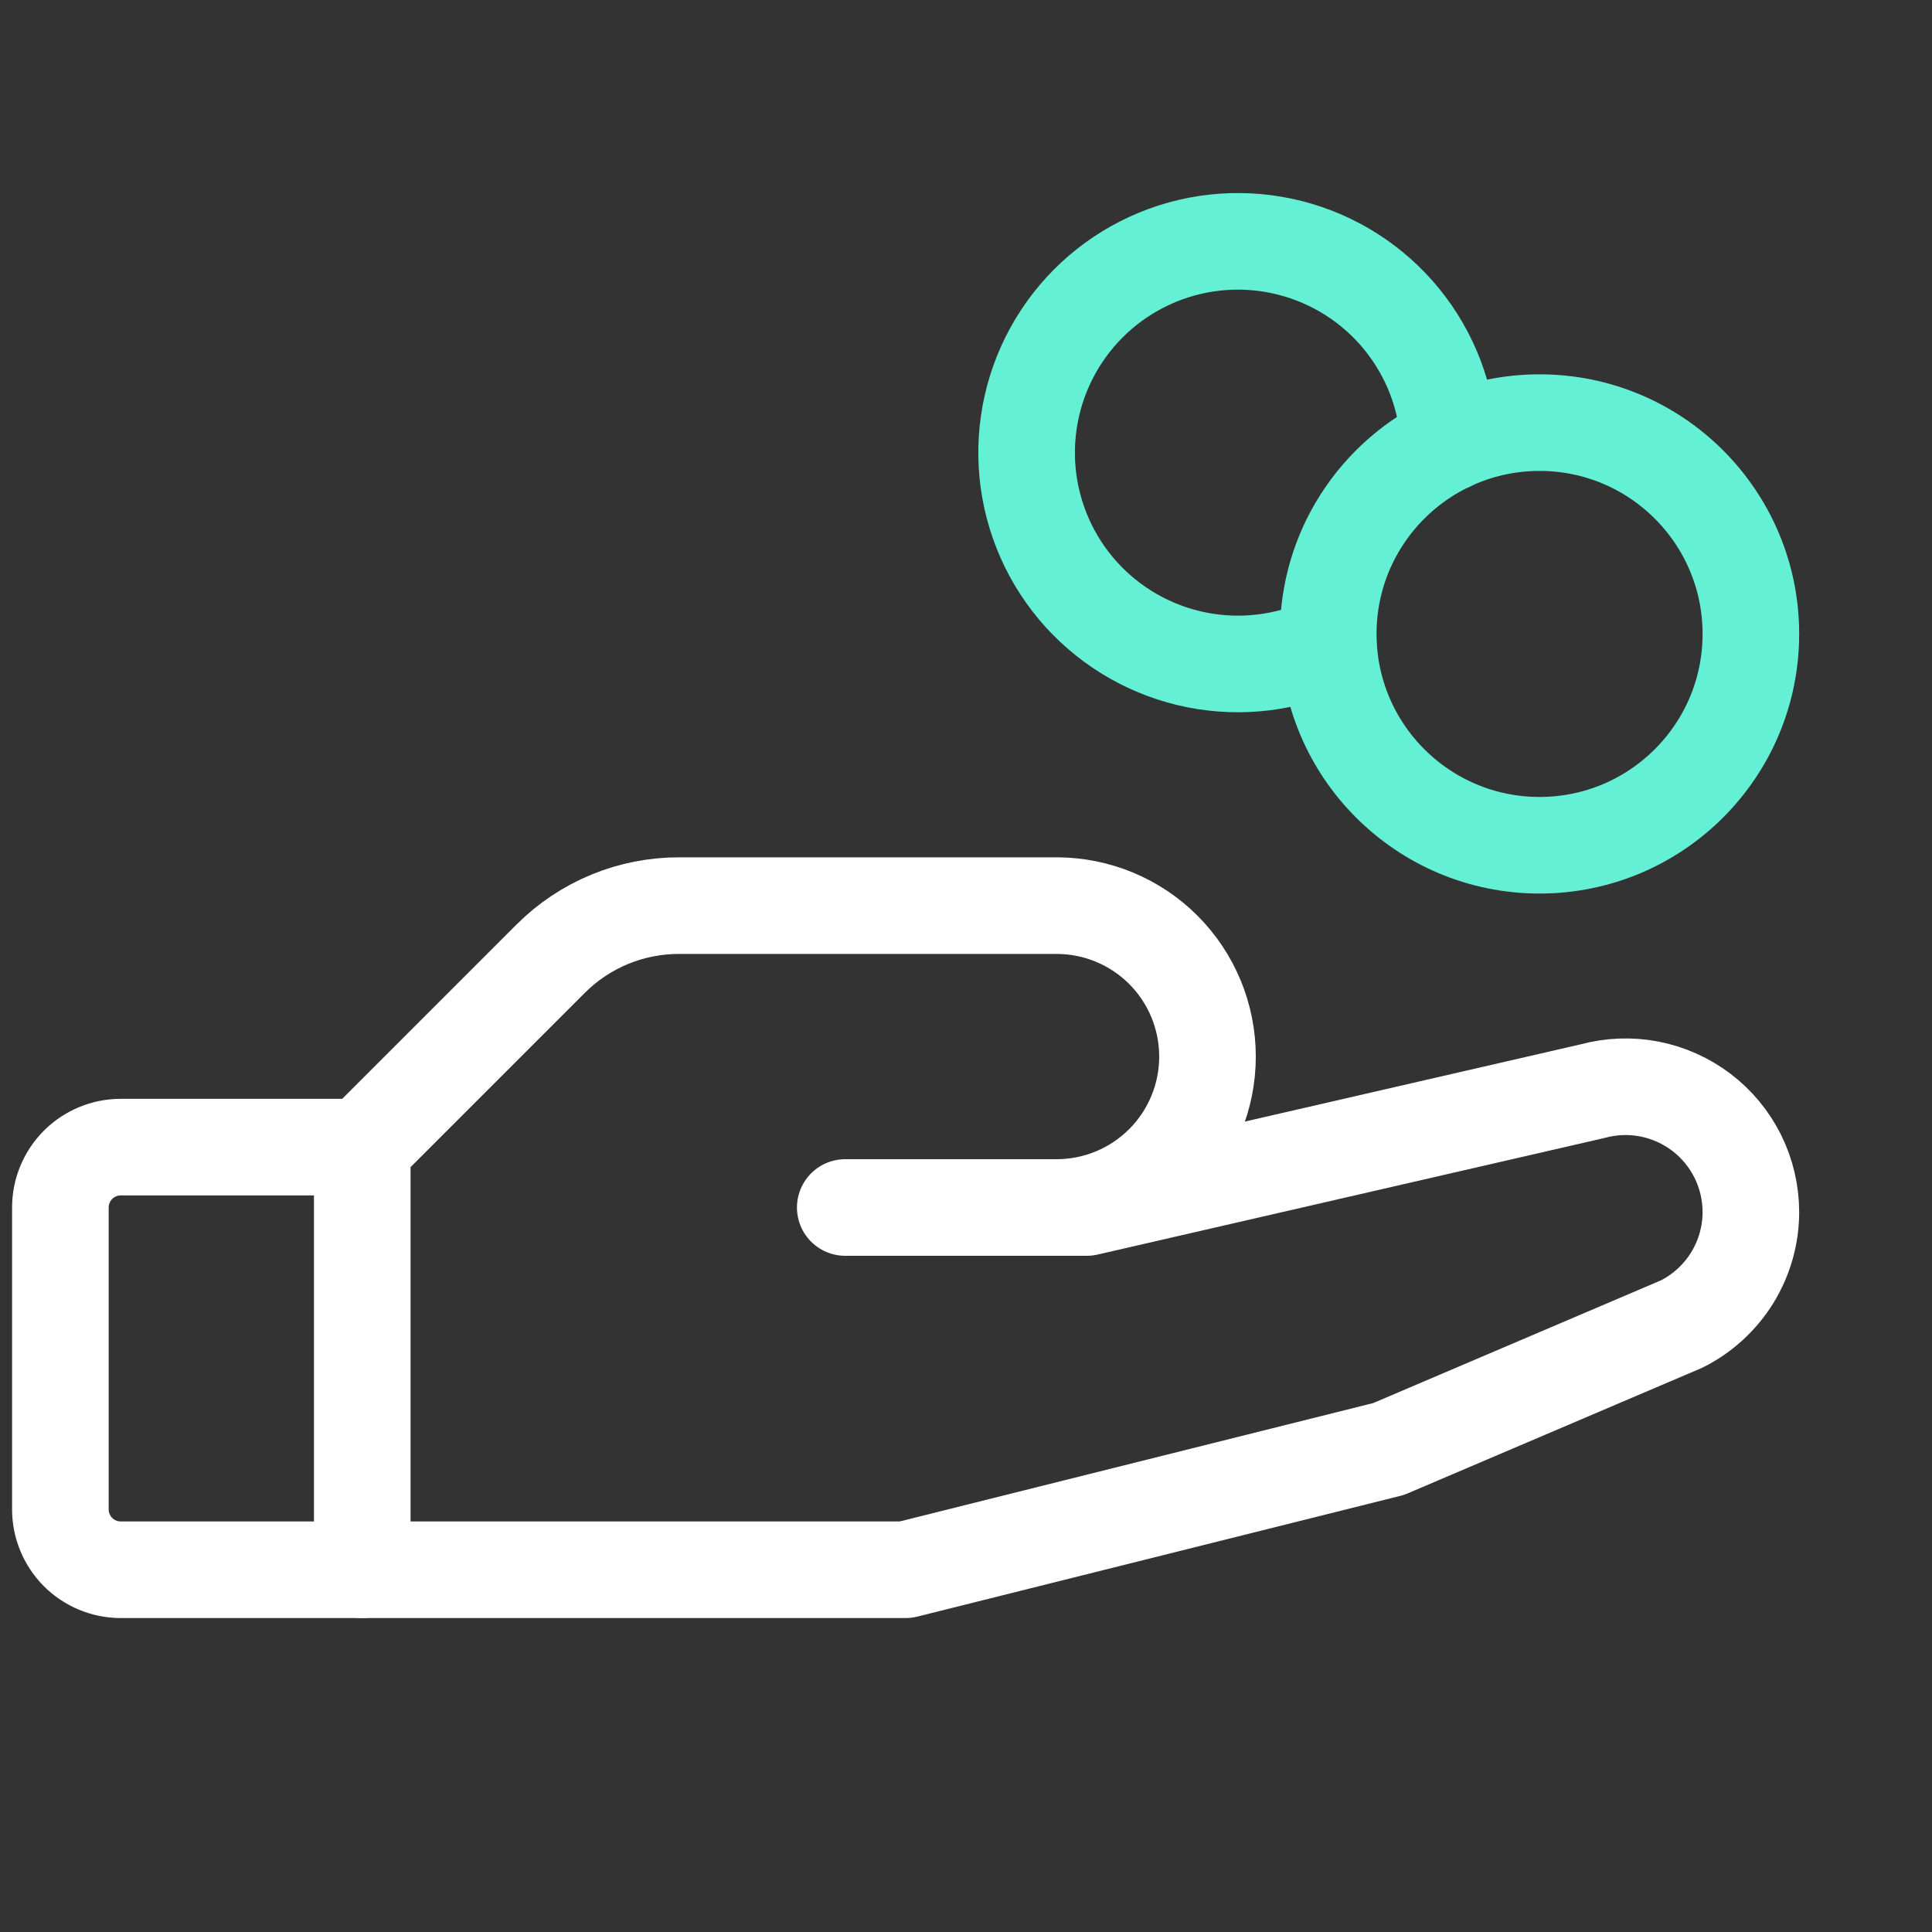
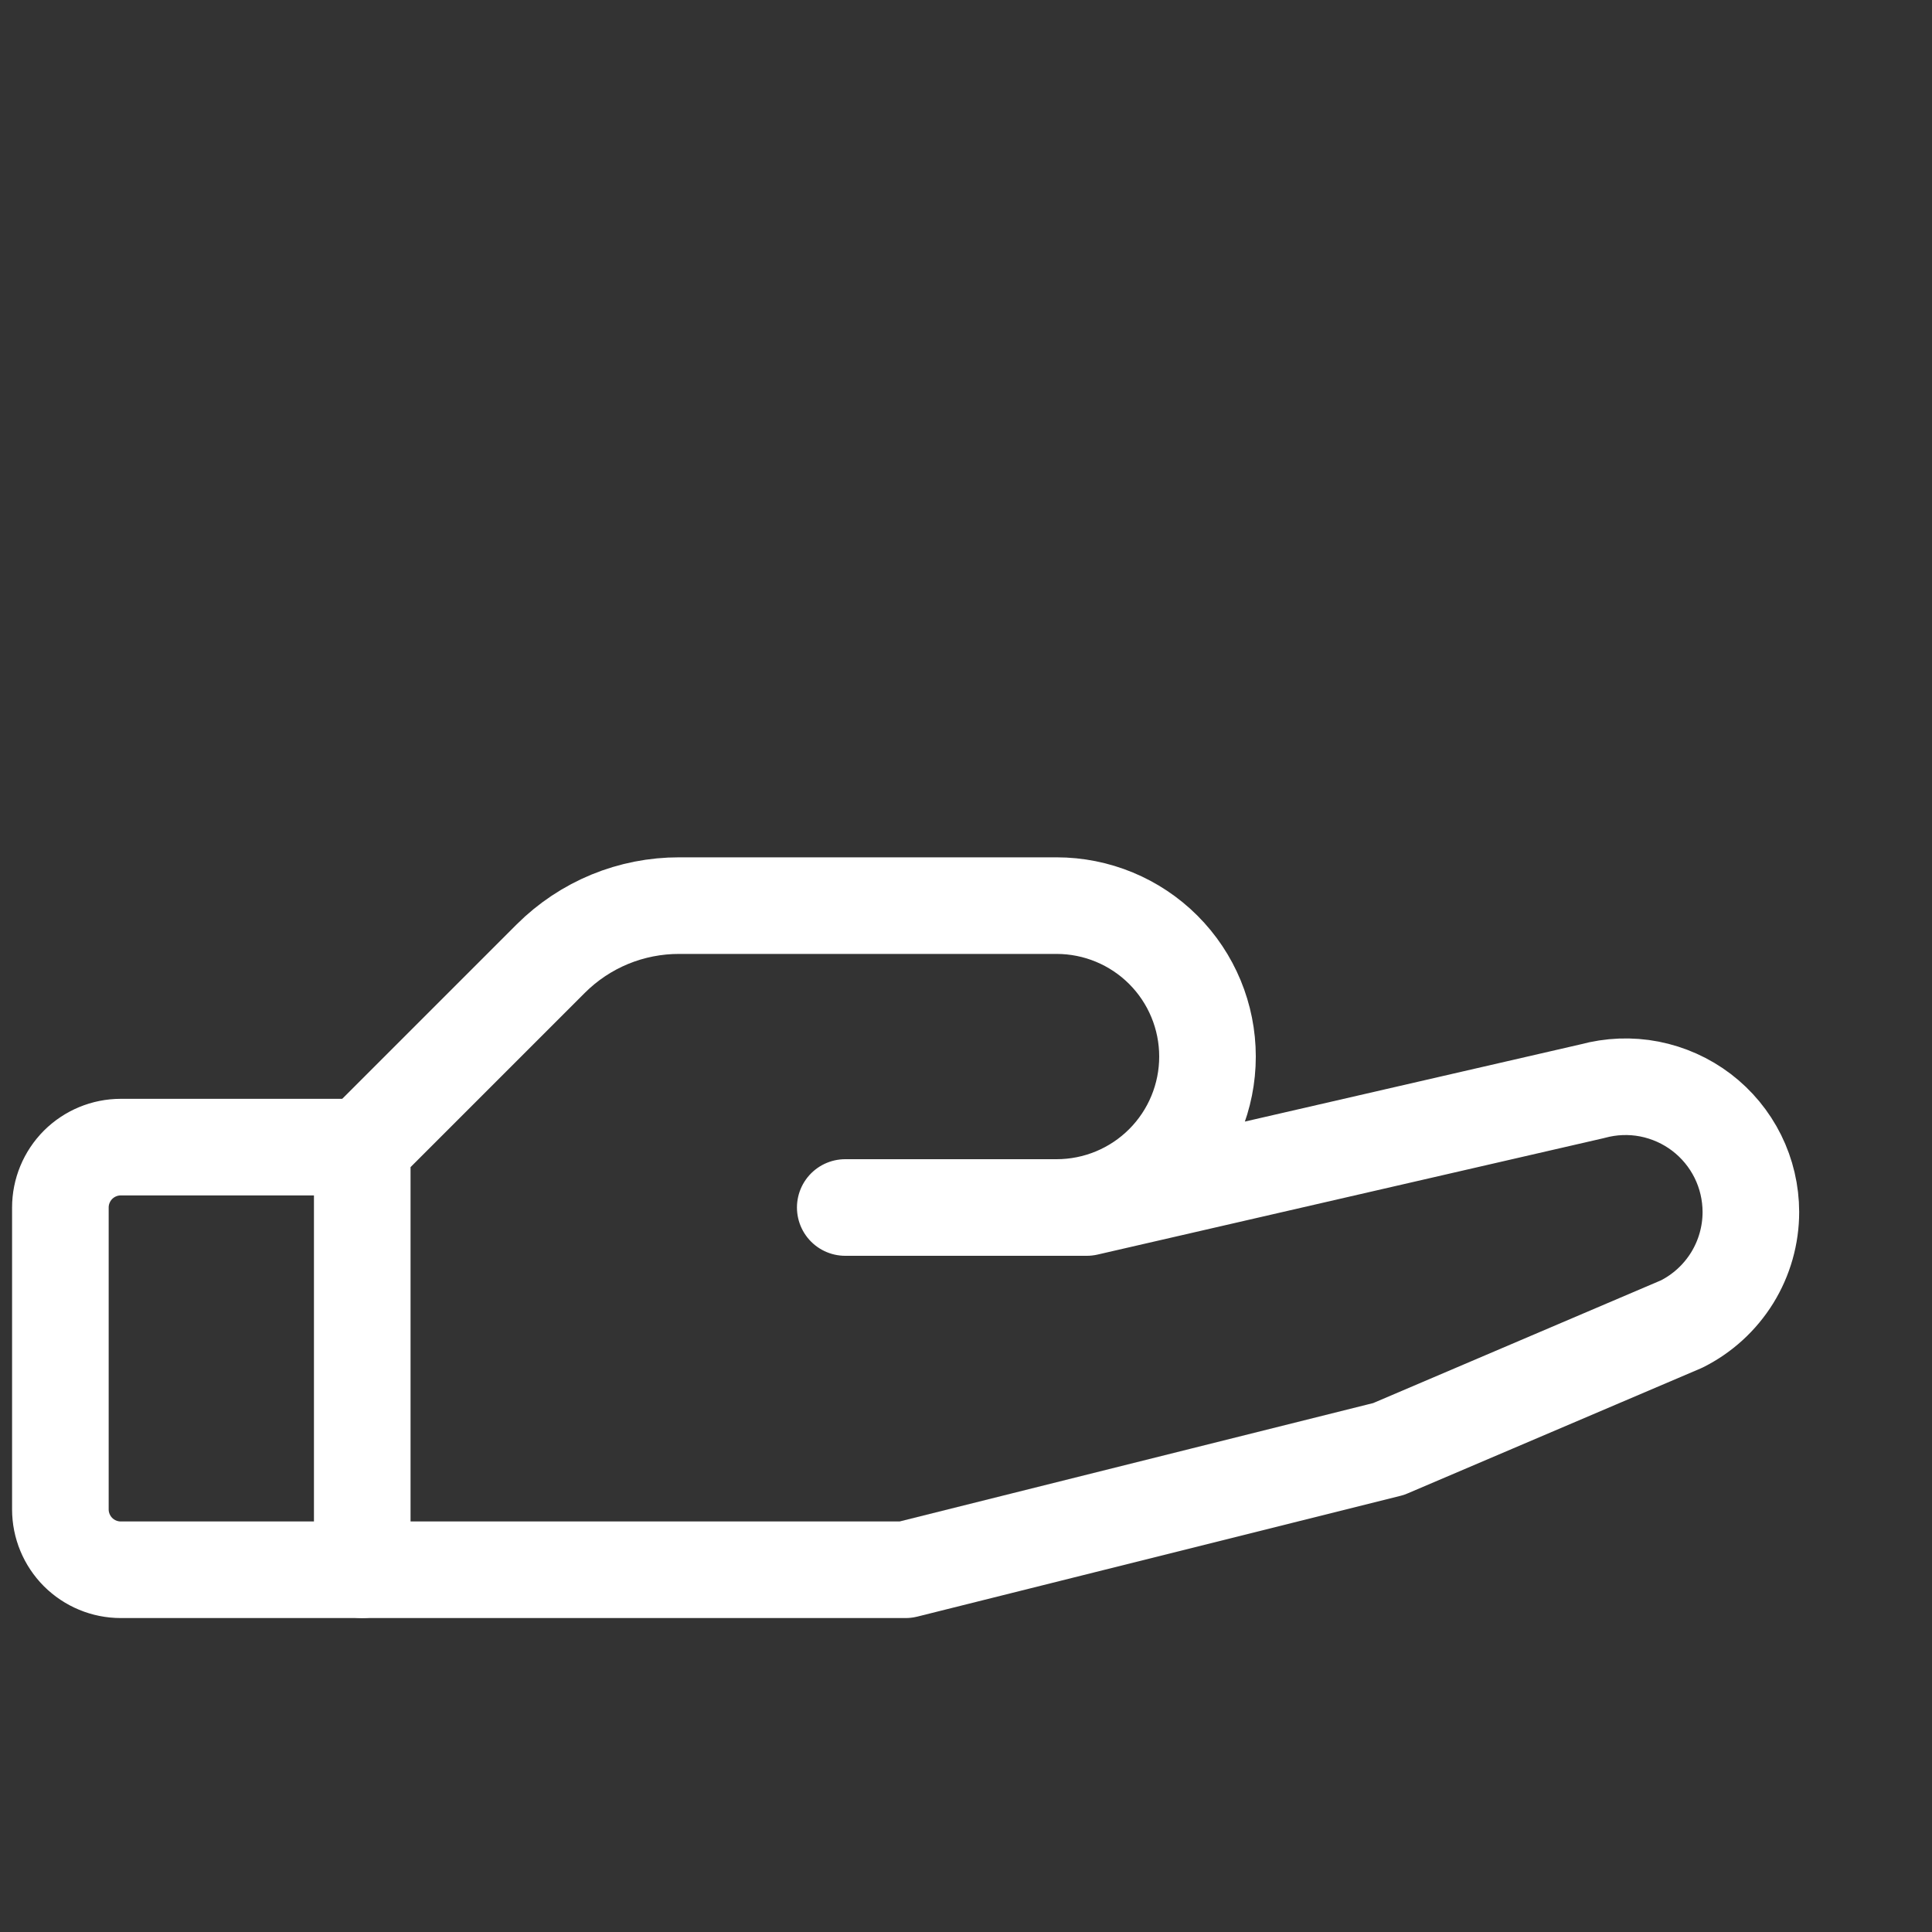
<svg xmlns="http://www.w3.org/2000/svg" width="40" height="40" viewBox="0 0 40 40" fill="none">
  <rect x="0" y="0" width="40" height="40" fill="#333333" stroke="none" />
  <g clip-path="url(#clip0_129_308)">
-     <path d="M31.875 17.5C34.291 17.5 36.25 15.541 36.25 13.125C36.25 10.709 34.291 8.75 31.875 8.75C29.459 8.75 27.5 10.709 27.5 13.125C27.5 15.541 29.459 17.5 31.875 17.5Z" stroke="#64F0D4" stroke-width="2" stroke-linecap="round" stroke-linejoin="round" />
    <path d="M7.5 32.5H2.5C2.168 32.5 1.851 32.368 1.616 32.134C1.382 31.899 1.25 31.581 1.25 31.25V25C1.25 24.669 1.382 24.351 1.616 24.116C1.851 23.882 2.168 23.75 2.5 23.75H7.5" stroke="white" stroke-width="2" stroke-linecap="round" stroke-linejoin="round" />
    <path d="M17.5 25H22.5L32.969 22.592C33.354 22.487 33.758 22.471 34.149 22.547C34.541 22.624 34.91 22.789 35.228 23.031C35.545 23.273 35.802 23.584 35.98 23.942C36.157 24.299 36.249 24.693 36.25 25.092C36.25 25.574 36.116 26.046 35.863 26.456C35.609 26.866 35.247 27.197 34.816 27.413L28.75 30L18.75 32.5H7.5V23.75L11.406 19.844C11.755 19.496 12.17 19.22 12.626 19.032C13.081 18.845 13.57 18.749 14.062 18.75H21.875C22.704 18.75 23.499 19.079 24.085 19.665C24.671 20.251 25 21.046 25 21.875C25 22.704 24.671 23.499 24.085 24.085C23.499 24.671 22.704 25 21.875 25H17.5Z" stroke="white" stroke-width="2" stroke-linecap="round" stroke-linejoin="round" />
-     <path d="M27.5 13.327C26.651 13.728 25.695 13.846 24.774 13.662C23.853 13.478 23.016 13.003 22.385 12.307C21.755 11.61 21.366 10.729 21.275 9.794C21.185 8.859 21.397 7.92 21.882 7.115C22.366 6.311 23.097 5.683 23.965 5.326C24.834 4.968 25.794 4.9 26.705 5.131C27.616 5.362 28.427 5.879 29.021 6.607C29.614 7.335 29.958 8.235 30 9.173" stroke="#64F0D4" stroke-width="2" stroke-linecap="round" stroke-linejoin="round" />
  </g>
  <defs>
    <clipPath id="clip0_129_308">
      <rect width="40" height="40" fill="white" />
    </clipPath>
  </defs>
</svg>